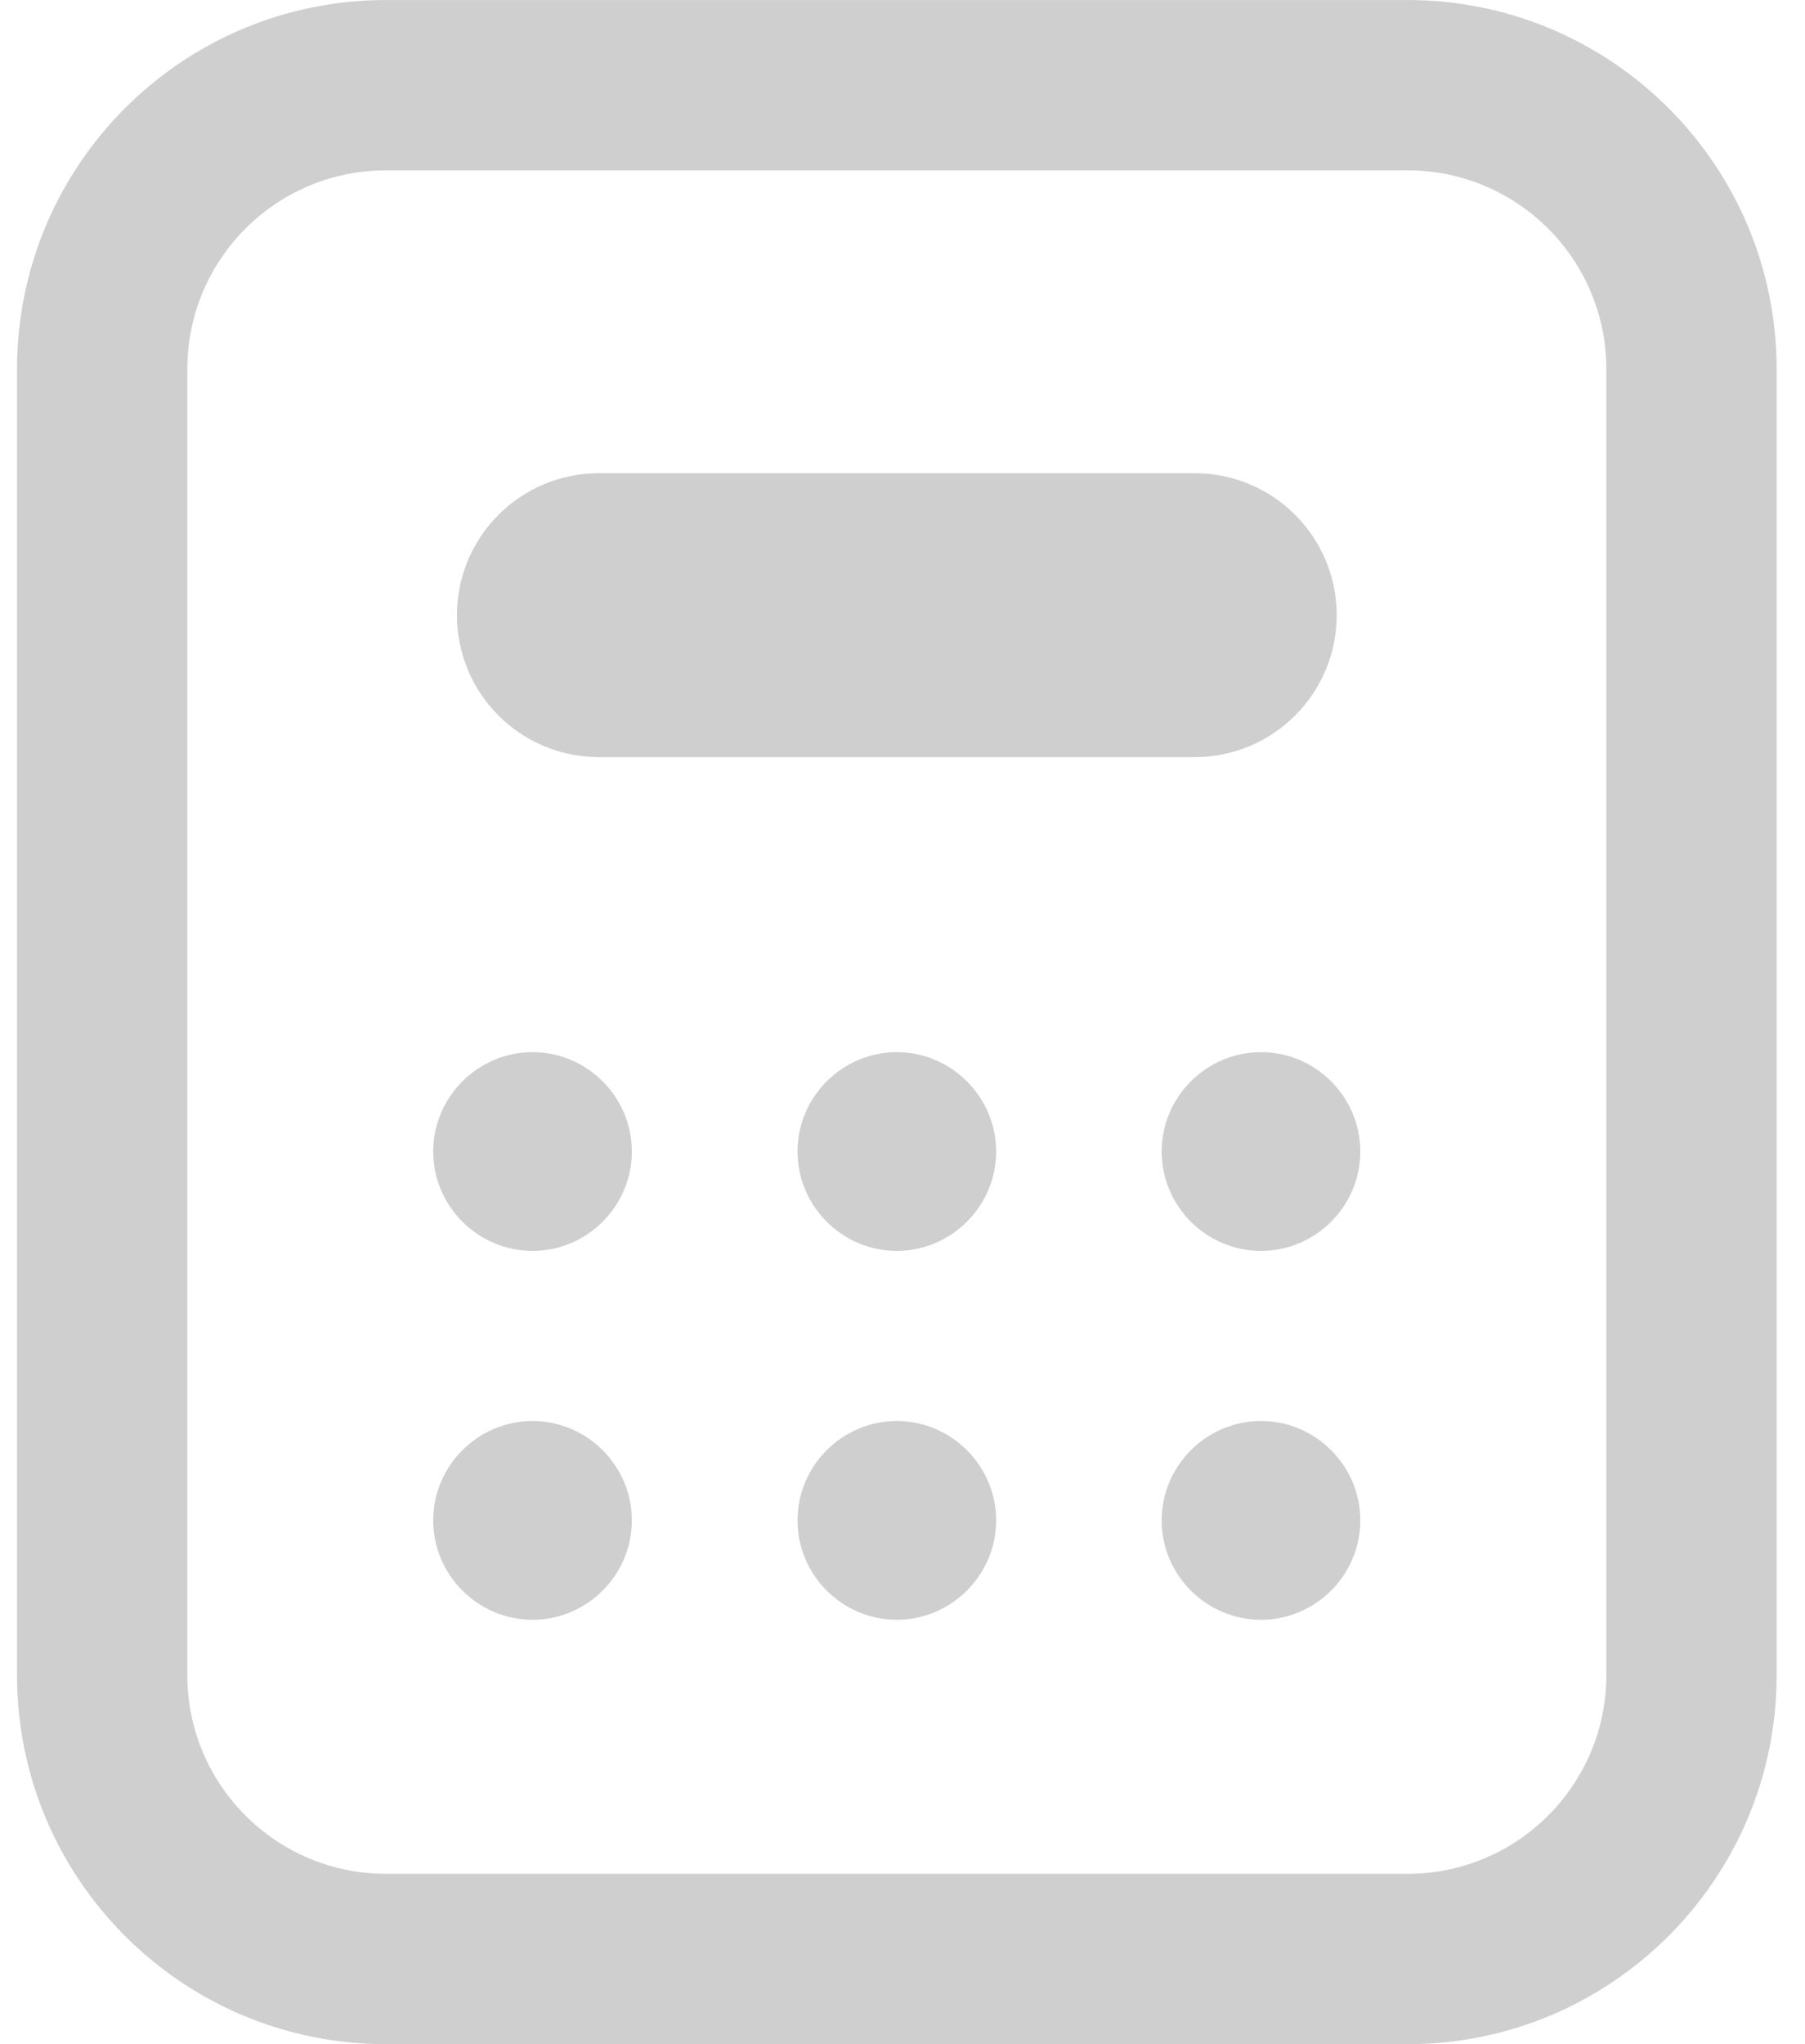
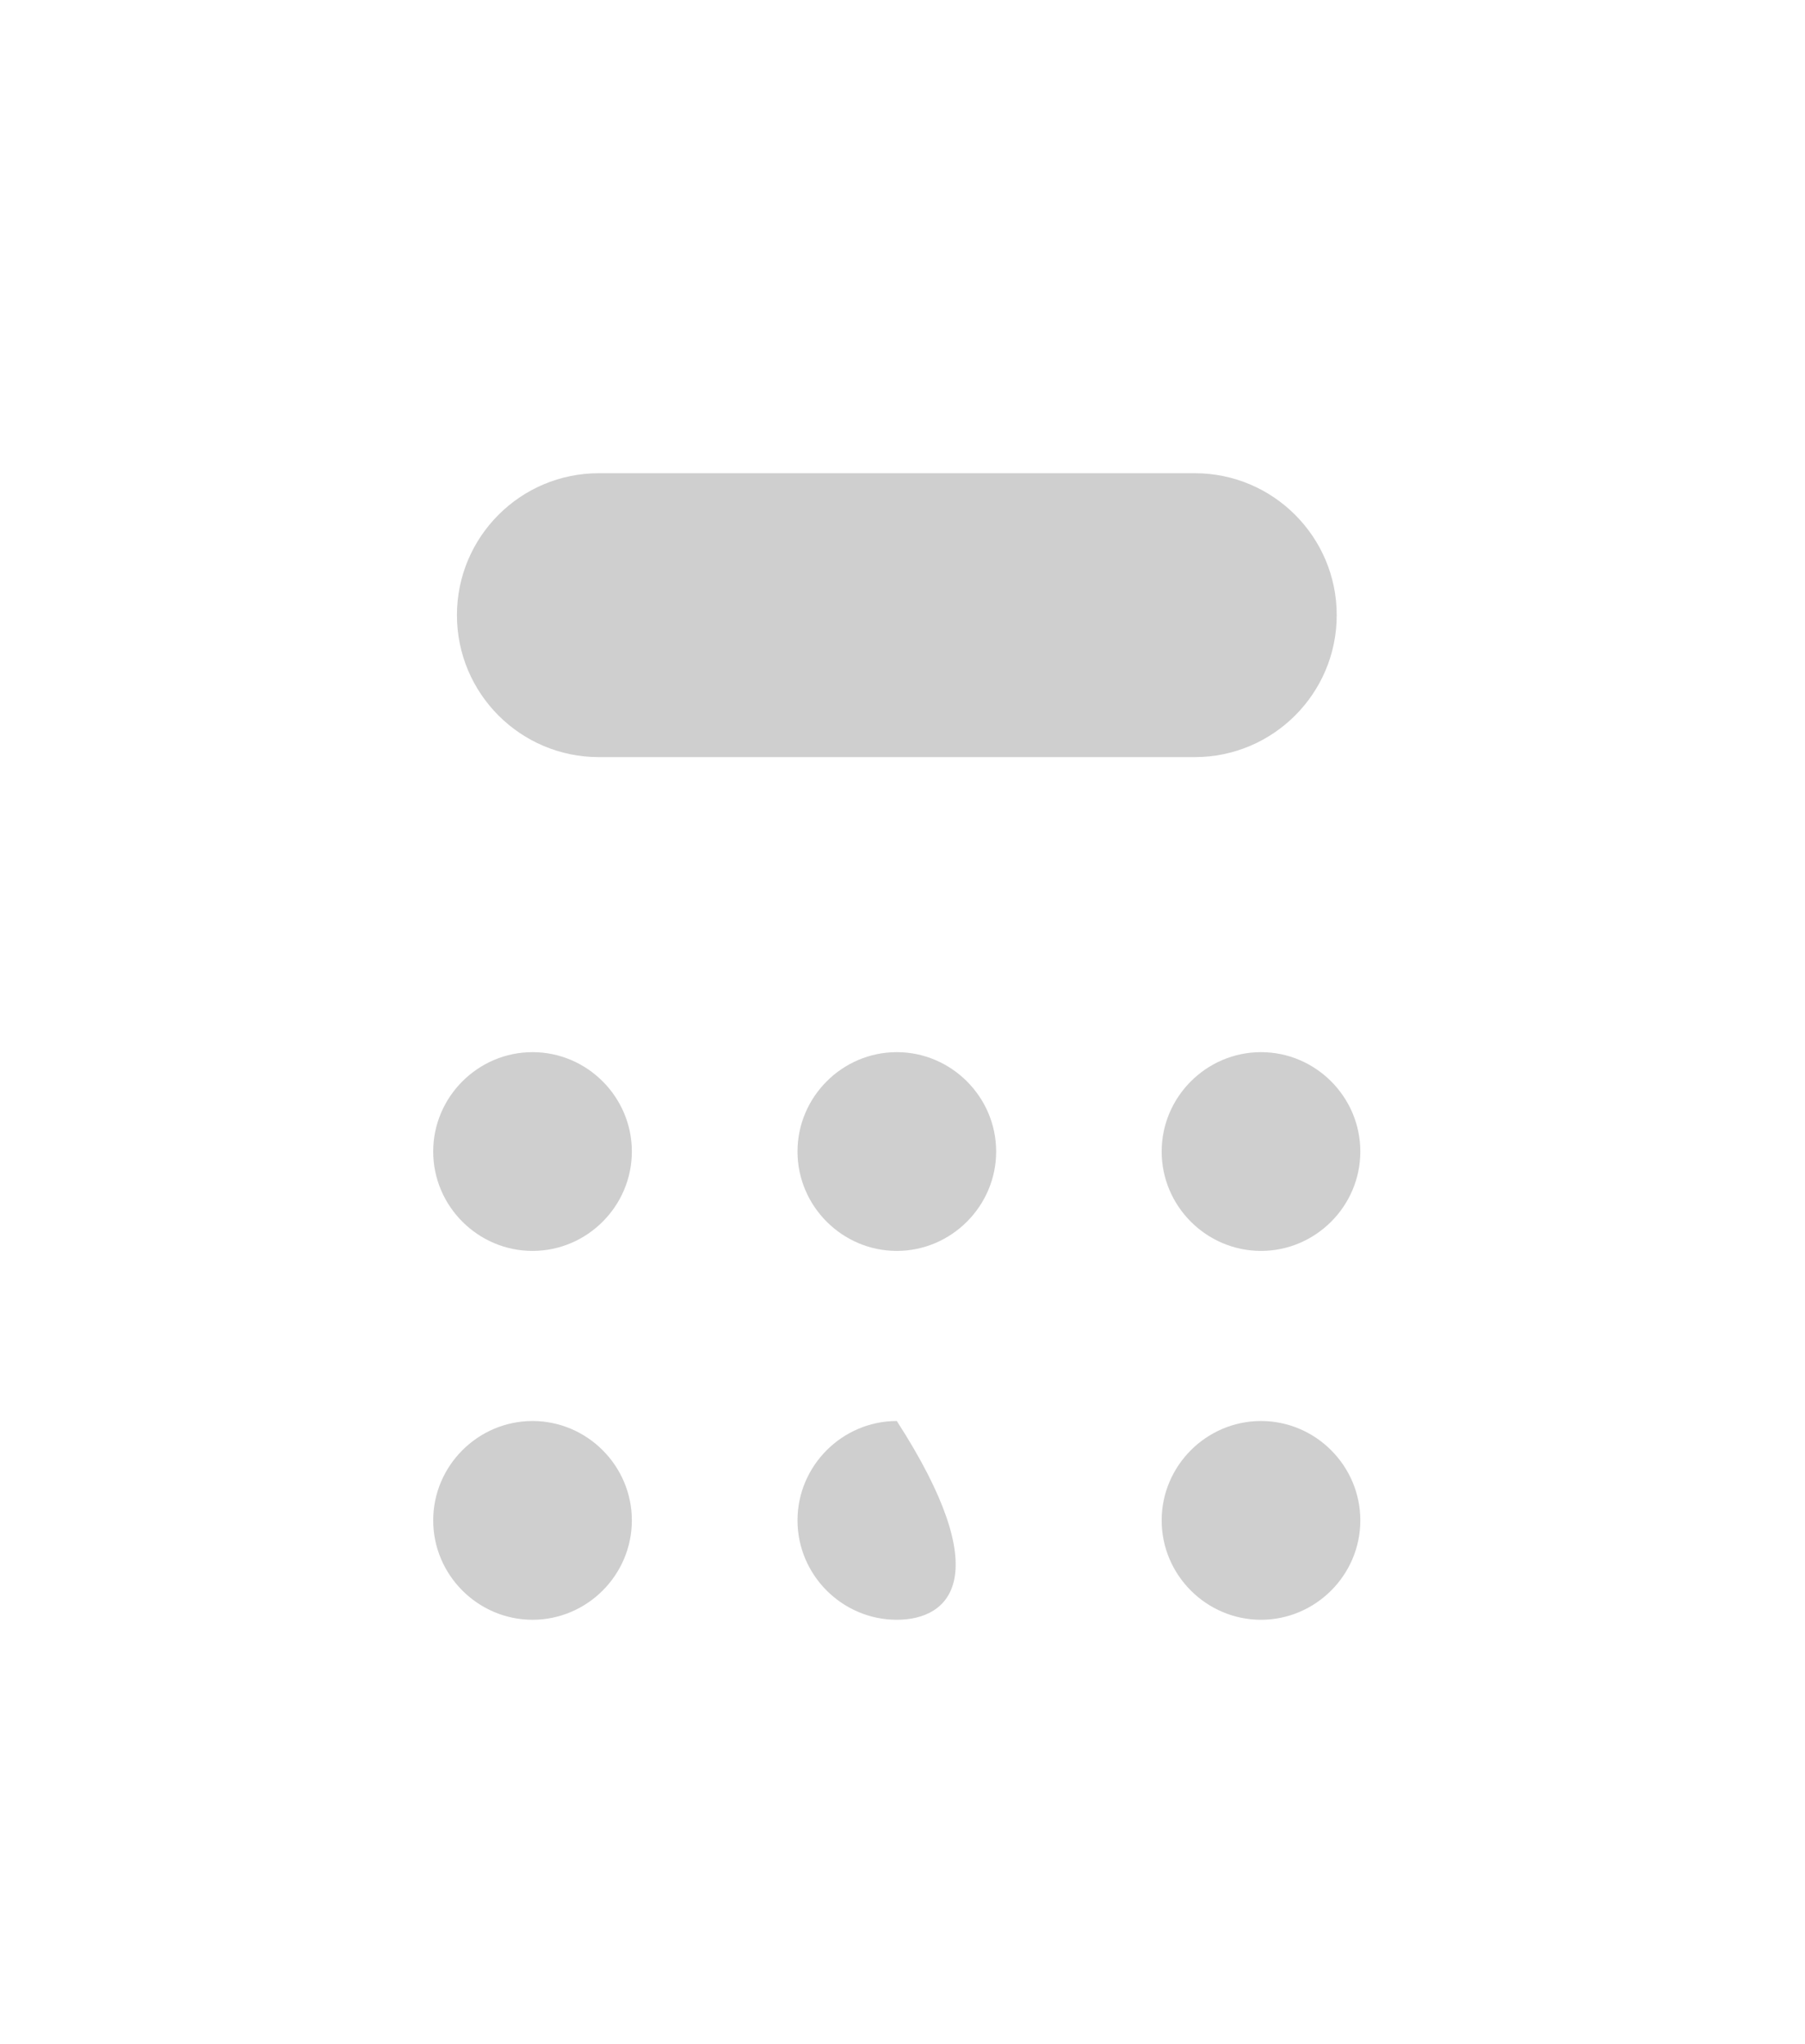
<svg xmlns="http://www.w3.org/2000/svg" width="53" height="60" viewBox="0 0 53 60" fill="none">
-   <path fill-rule="evenodd" clip-rule="evenodd" d="M11.333 5.001C8.111 5.001 5.5 7.612 5.5 10.834V49.168C5.5 52.388 8.111 55.001 11.333 55.001H41.333C44.553 55.001 47.167 52.387 47.167 49.168V10.834C47.167 7.612 44.553 5.001 41.333 5.001H11.333ZM0.5 10.834C0.5 4.85 5.349 0.001 11.333 0.001H41.333C47.313 0.001 52.167 4.85 52.167 10.834V49.168C52.167 55.148 47.314 60.001 41.333 60.001H11.333C5.349 60.001 0.5 55.148 0.5 49.168V10.834Z" fill="#CFCFCF" />
-   <path d="M35.083 22.223H17.583C15.283 22.223 13.417 20.356 13.417 18.056C13.417 15.756 15.283 13.89 17.583 13.89H35.083C37.38 13.89 39.25 15.756 39.25 18.056C39.25 20.356 37.38 22.223 35.083 22.223ZM37.027 30.883C38.63 30.883 39.943 32.197 39.943 33.8C39.943 35.403 38.63 36.717 37.027 36.717C35.423 36.717 34.11 35.403 34.11 33.8C34.11 32.197 35.423 30.883 37.027 30.883ZM37.027 41.71C38.63 41.71 39.943 43.024 39.943 44.627C39.943 46.23 38.63 47.544 37.027 47.544C35.423 47.544 34.11 46.23 34.11 44.627C34.11 43.024 35.423 41.71 37.027 41.71ZM26.333 30.883C27.933 30.883 29.25 32.197 29.25 33.8C29.25 35.403 27.933 36.717 26.333 36.717C24.73 36.717 23.417 35.403 23.417 33.8C23.417 32.197 24.73 30.883 26.333 30.883ZM26.333 41.71C27.933 41.71 29.25 43.024 29.25 44.627C29.25 46.23 27.933 47.544 26.333 47.544C24.73 47.544 23.417 46.23 23.417 44.627C23.417 43.024 24.73 41.71 26.333 41.71ZM15.637 47.544C14.033 47.544 12.72 46.23 12.72 44.627C12.72 43.024 14.033 41.71 15.637 41.71C17.24 41.71 18.553 43.024 18.553 44.627C18.553 46.23 17.24 47.544 15.637 47.544ZM15.637 36.717C14.033 36.717 12.72 35.403 12.72 33.8C12.72 32.197 14.033 30.883 15.637 30.883C17.24 30.883 18.553 32.197 18.553 33.8C18.553 35.403 17.24 36.717 15.637 36.717Z" fill="#CFCFCF" />
+   <path d="M35.083 22.223H17.583C15.283 22.223 13.417 20.356 13.417 18.056C13.417 15.756 15.283 13.89 17.583 13.89H35.083C37.38 13.89 39.25 15.756 39.25 18.056C39.25 20.356 37.38 22.223 35.083 22.223ZM37.027 30.883C38.63 30.883 39.943 32.197 39.943 33.8C39.943 35.403 38.63 36.717 37.027 36.717C35.423 36.717 34.11 35.403 34.11 33.8C34.11 32.197 35.423 30.883 37.027 30.883ZM37.027 41.71C38.63 41.71 39.943 43.024 39.943 44.627C39.943 46.23 38.63 47.544 37.027 47.544C35.423 47.544 34.11 46.23 34.11 44.627C34.11 43.024 35.423 41.71 37.027 41.71ZM26.333 30.883C27.933 30.883 29.25 32.197 29.25 33.8C29.25 35.403 27.933 36.717 26.333 36.717C24.73 36.717 23.417 35.403 23.417 33.8C23.417 32.197 24.73 30.883 26.333 30.883ZM26.333 41.71C29.25 46.23 27.933 47.544 26.333 47.544C24.73 47.544 23.417 46.23 23.417 44.627C23.417 43.024 24.73 41.71 26.333 41.71ZM15.637 47.544C14.033 47.544 12.72 46.23 12.72 44.627C12.72 43.024 14.033 41.71 15.637 41.71C17.24 41.71 18.553 43.024 18.553 44.627C18.553 46.23 17.24 47.544 15.637 47.544ZM15.637 36.717C14.033 36.717 12.72 35.403 12.72 33.8C12.72 32.197 14.033 30.883 15.637 30.883C17.24 30.883 18.553 32.197 18.553 33.8C18.553 35.403 17.24 36.717 15.637 36.717Z" fill="#CFCFCF" />
</svg>